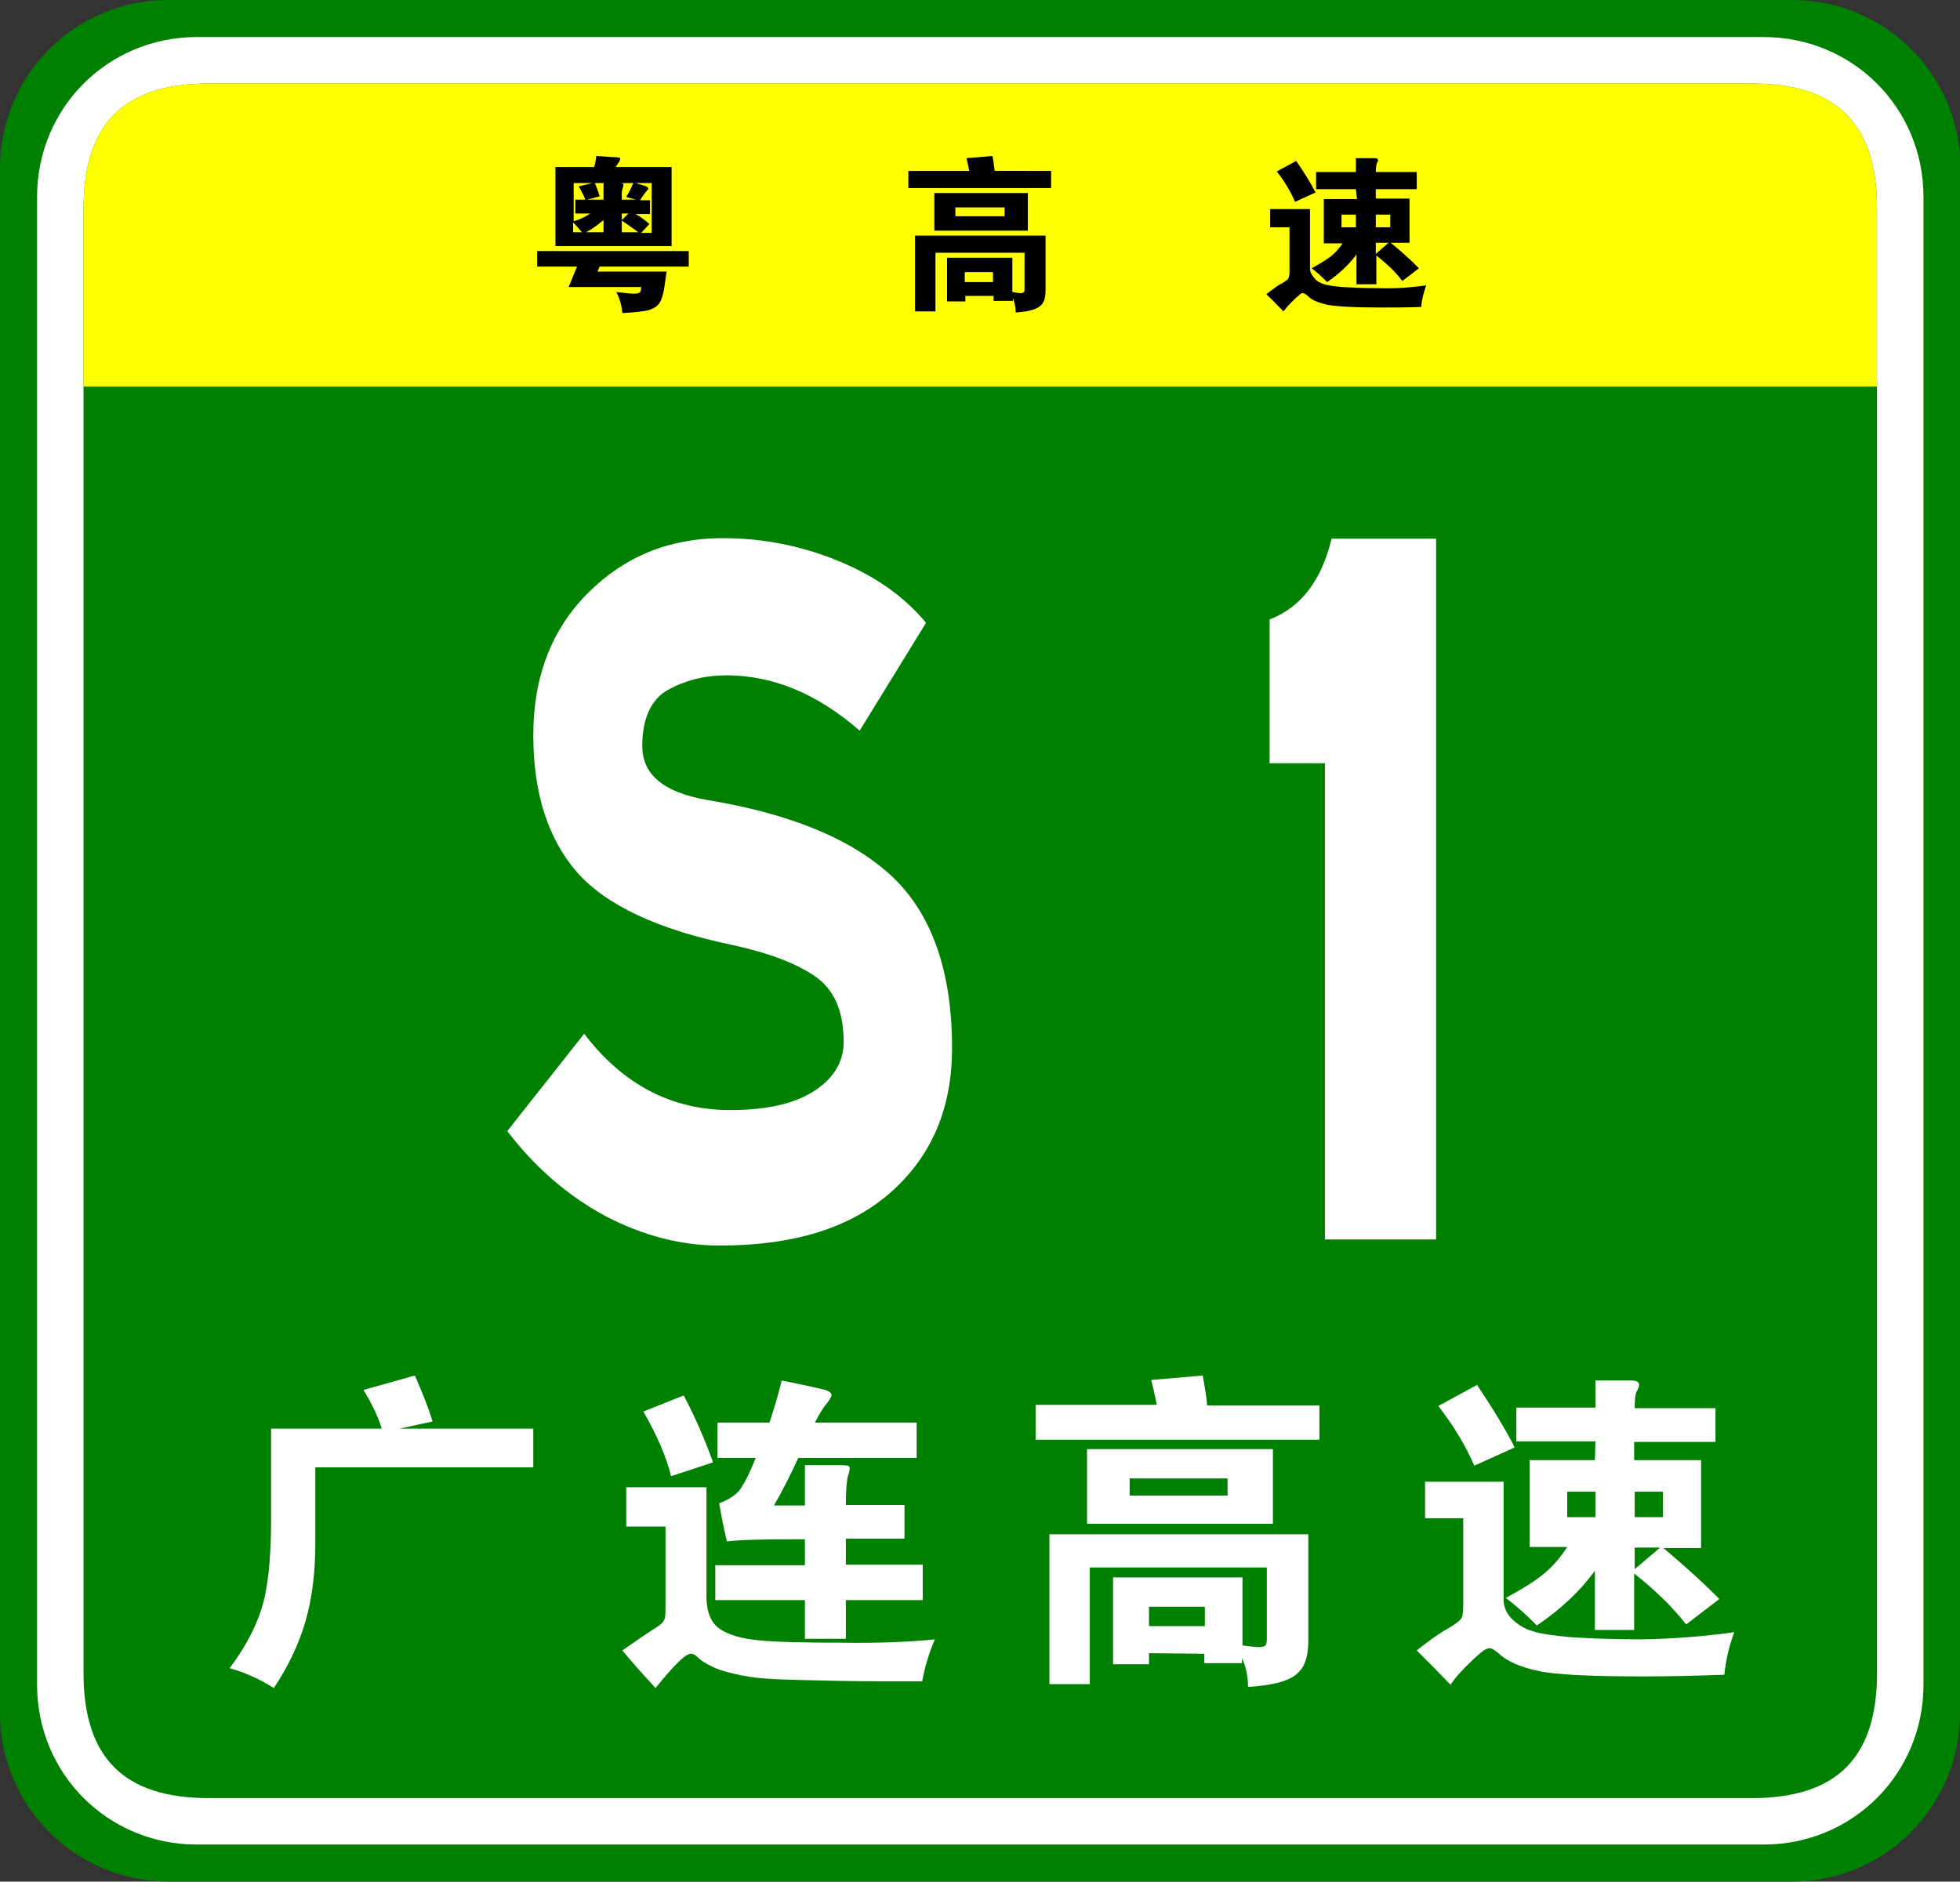
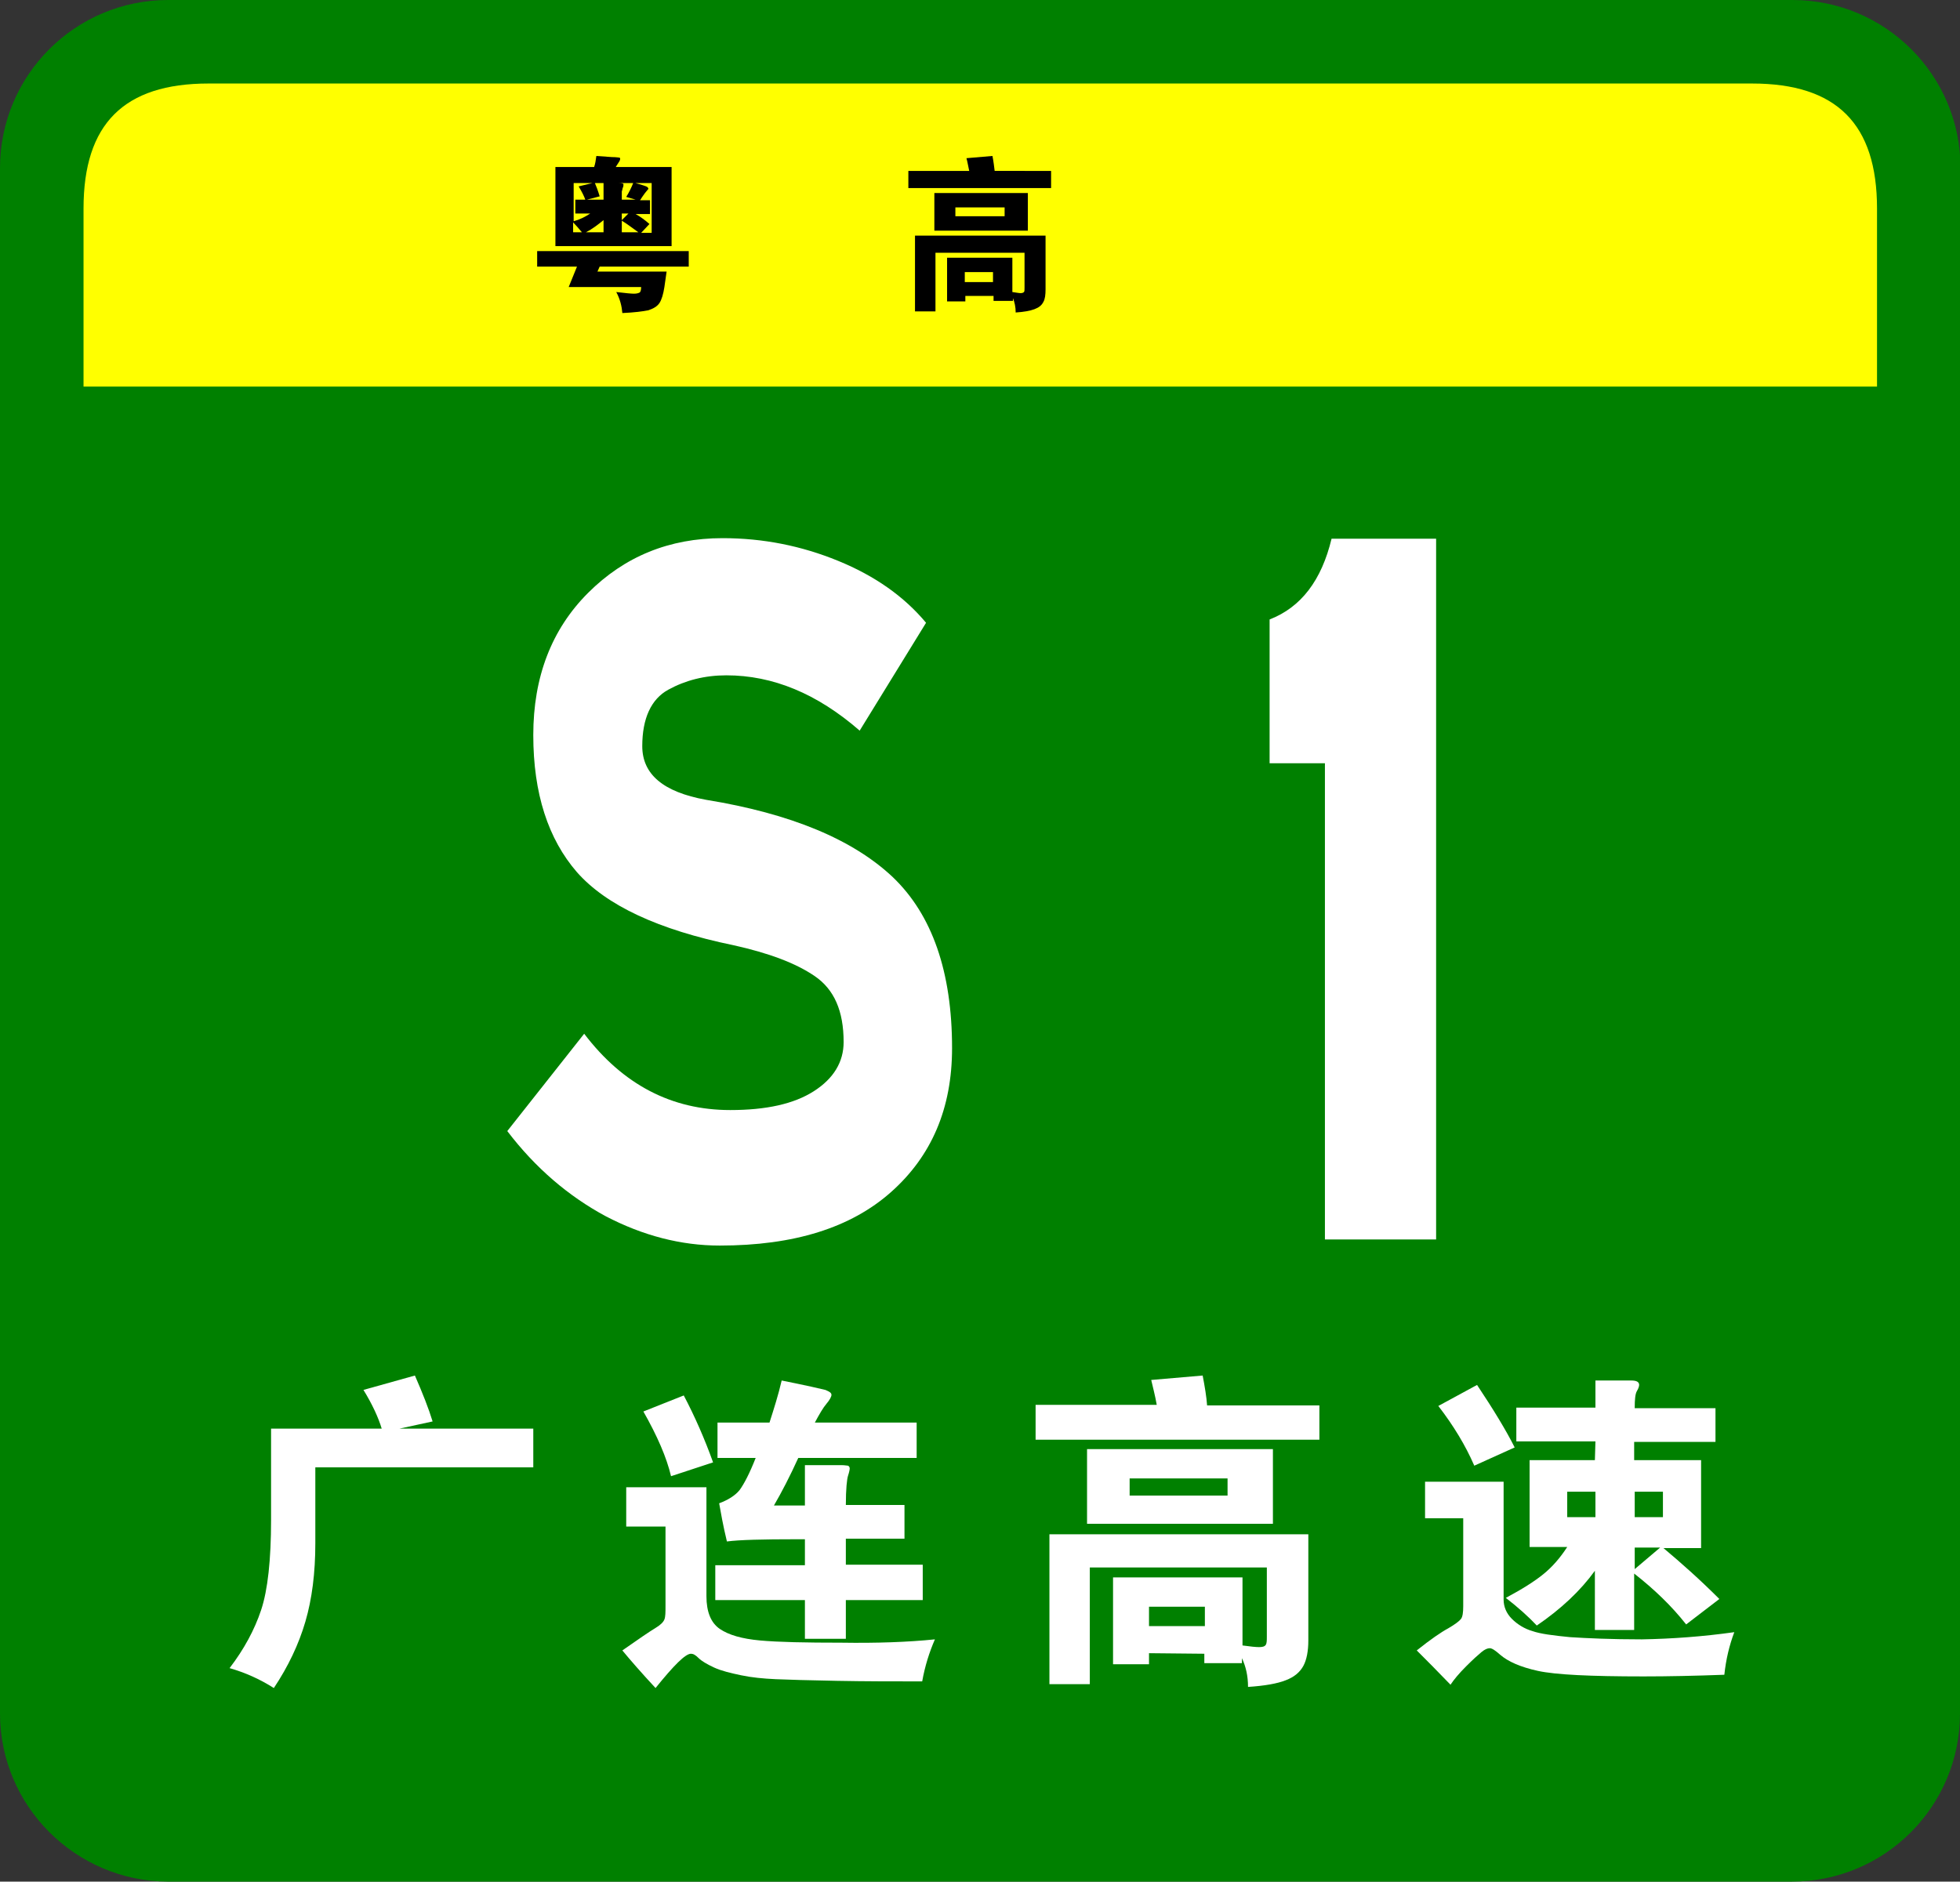
<svg xmlns="http://www.w3.org/2000/svg" version="1.1" id="图层_1" x="0px" y="0px" viewBox="0 0 354.3 340.2" style="enable-background:new 0 0 354.3 340.2;" xml:space="preserve">
  <rect x="0" y="0" width="354.3" height="340.2" fill="#333333" stroke="none" />
  <style type="text/css">
	.st0{fill:#008000;}
	.st1{fill:#FFFFFF;}
	.st2{fill:#FFFF00;}
	.st3{fill:none;}
</style>
  <g>
    <g>
      <path class="st0" d="M354.3,309.8c0,16.8-13.6,30.4-30.4,30.4l-293.6,0C13.6,340.1,0,326.5,0,309.8V30.4C0,13.6,13.6,0,30.4,0H324    c16.8,0,30.4,13.6,30.4,30.4L354.3,309.8L354.3,309.8z" />
-       <path class="st1" d="M347.7,304.6c0,16.1-12.8,28.9-28.9,28.9l-283.2,0c-16.1,0-28.9-12.8-28.9-28.9v-269    c0-16.1,12.8-28.9,28.9-28.9h283.2c16.1,0,28.9,12.8,28.9,28.9V304.6z" />
-       <path class="st0" d="M339.3,302.5c0,15.3-7.3,22.6-22.6,22.6l-279,0c-15.3,0-22.6-7.3-22.6-22.6V37.7c0-15.3,7.3-22.6,22.6-22.6    h279c15.3,0,22.6,7.3,22.6,22.6V302.5z" />
    </g>
    <g>
      <path class="st2" d="M15.1,69.9V37.7c0-15.3,7.3-22.6,22.6-22.6h279c15.3,0,22.6,7.3,22.6,22.6v32.2H15.1z" />
      <g>
        <path d="M175.2,30.9c-0.2-0.9-0.3-1.6-0.5-2.3l4.7-0.4c0.2,1,0.3,1.9,0.4,2.7H190V34h-25.8v-3.1H175.2z M174.5,53.5v1h-3.3v-7.9     H183v6.2c0.7,0.1,1.2,0.2,1.5,0.2c0.3,0,0.5-0.1,0.6-0.2c0.1-0.1,0.1-0.4,0.1-0.8v-6.3h-16.1v10.6h-3.7V42.6H189v9.7     c0,1-0.1,1.8-0.4,2.3c-0.3,0.6-0.8,1-1.6,1.3c-0.8,0.3-1.9,0.5-3.4,0.6c0-1-0.2-1.9-0.5-2.6v0.5h-3.5v-0.9     C179.5,53.5,174.5,53.5,174.5,53.5z M185.8,41.7h-16.9v-6.8h16.9V41.7z M181.6,39.1v-1.6h-8.9v1.6H181.6z M179.5,51v-1.8h-5.1V51     H179.5z" />
-         <path d="M257.8,51.6c-0.4,1.2-0.8,2.5-0.9,3.9c-2.7,0.1-5.1,0.1-7.4,0.1c-4.8,0-8-0.2-9.6-0.5c-1.6-0.4-2.7-0.8-3.4-1.5     c-0.4-0.4-0.8-0.6-1-0.6c-0.2,0-0.5,0.1-0.7,0.4c-0.3,0.2-0.8,0.7-1.4,1.3s-1.1,1.2-1.4,1.6c-1.2-1.2-2.2-2.3-3.1-3.1     c1.3-1,2.2-1.7,2.9-2c0.6-0.4,1-0.6,1.1-0.9c0.1-0.2,0.2-0.6,0.2-1.2v-8h-3.5v-3.3h7.2v10.7c0,0.7,0.3,1.2,0.8,1.8     s1.1,0.9,1.8,1.1c0.7,0.2,1.9,0.4,3.4,0.5c1.6,0.1,3.8,0.2,6.5,0.2C252.1,52.2,254.9,52,257.8,51.6z M237.8,34.8l-3.7,1.7     c-0.8-1.9-1.9-3.7-3.3-5.5l3.5-1.9C235.9,31.4,237,33.2,237.8,34.8z M245.1,34.2h-7.2v-3.1h7.2v-2.5h3.3c0.5,0,0.7,0.1,0.7,0.4     c0,0.1-0.1,0.3-0.2,0.5c-0.1,0.2-0.2,0.8-0.2,1.6h7.4v3.1h-7.4v1.7h6.1v8h-3.4c1.6,1.3,3.3,2.8,5.1,4.6l-3,2.3     c-1.3-1.7-2.9-3.2-4.7-4.6v5.2h-3.6V46c-1.3,1.8-3.1,3.5-5.3,5c-0.8-0.8-1.7-1.7-2.8-2.5c1.5-0.8,2.6-1.5,3.4-2.1     c0.8-0.6,1.5-1.4,2.2-2.4h-3.4v-8h6L245.1,34.2L245.1,34.2z M245.1,41.1v-2.3h-2.6v2.3H245.1z M248.7,38.8v2.3h2.6v-2.3H248.7z      M248.7,43.9v2l2.3-2H248.7z" />
        <g>
          <path d="M104.3,48.2h-7.2v-2.8h27.4v2.8h-16.1l-0.4,0.9h12.5l-0.4,2.8c-0.2,1.3-0.5,2.3-0.9,2.9c-0.4,0.6-1.1,1-2,1.3      c-1,0.2-2.5,0.4-4.7,0.5c-0.1-1.2-0.4-2.5-1.1-3.8c1.7,0.2,2.7,0.3,3.2,0.3c0.5,0,0.8-0.1,1-0.2c0.2-0.1,0.3-0.5,0.3-1h-13.1      L104.3,48.2z M107.4,30.2c0.2-0.6,0.3-1.2,0.4-2l2.8,0.2c0.8,0,1.3,0.1,1.4,0.1c0.1,0.1,0.1,0.1,0.1,0.2c0,0.1,0,0.2-0.1,0.4      l-0.7,1.1h10.1v14.3h-21V30.2H107.4z M105.8,36.1c-0.2-0.6-0.6-1.4-1.2-2.4l2.9-0.7c0.3,0.7,0.6,1.5,0.9,2.5l-2.3,0.6h3v-3h2.8      c0.5,0,0.8,0.1,0.8,0.2c0,0.2,0,0.4-0.1,0.6c-0.1,0.2-0.1,0.5-0.2,0.7c0,0.2,0,0.7,0,1.5h2.5l-1.7-0.5c0.5-0.8,0.9-1.6,1.3-2.6      c1.5,0.4,2.4,0.7,2.5,0.8c0.1,0.1,0.2,0.2,0.2,0.3c0,0.1-0.1,0.2-0.2,0.3c-0.1,0.1-0.6,0.7-1.3,1.8h1.8v2.5h-2.6      c0.9,0.5,1.7,1.1,2.5,1.8l-1.5,1.6h1.9v-9h-14.1v6.9c1.1-0.3,2.1-0.8,3-1.4H104v-2.5H105.8z M105.2,42c-0.6-0.7-1.1-1.3-1.6-1.8      V42H105.2z M109.1,39.8c-1,0.8-2,1.6-3.2,2.2h3.2V39.8z M113.6,38.6h-1.2v1.2L113.6,38.6z M115.4,42c-1-0.7-2-1.5-3-2.1V42      H115.4z" />
        </g>
      </g>
    </g>
  </g>
  <g>
    <path class="st1" d="M155.4,132.1c-7.7-6.7-15.7-10-24.1-10c-3.9,0-7.4,0.9-10.5,2.6c-3.1,1.7-4.7,5.2-4.7,10.2   c0,5.1,3.8,8.3,11.5,9.7c15.4,2.5,26.6,7.2,33.8,14c7.1,6.8,10.7,17.1,10.7,30.9c0,10.9-3.7,19.5-11,26c-7.3,6.5-17.6,9.7-31,9.7   c-7,0-13.9-1.8-20.6-5.3c-6.7-3.6-12.7-8.7-17.8-15.4l13.9-17.6c7,9.2,15.8,13.8,26.4,13.8c6.5,0,11.5-1.1,15.1-3.4   c3.6-2.3,5.4-5.3,5.4-8.9c0-5.6-1.7-9.5-5.2-11.9c-3.5-2.4-8.4-4.2-14.7-5.6c-13.6-2.8-23-7.2-28.3-13.2c-5.2-6-7.9-14.2-7.9-24.8   c0-10.5,3.3-19.1,9.9-25.7c6.6-6.6,14.7-9.9,24.3-9.9c7.4,0,14.3,1.4,20.9,4.1c6.6,2.7,11.9,6.4,15.9,11.2L155.4,132.1z" />
    <path class="st1" d="M259.6,224.1h-20.1v-86.1h-10V112c5.7-2.2,9.4-7.1,11.2-14.6h18.9L259.6,224.1L259.6,224.1z" />
  </g>
  <g>
    <path class="st1" d="M69,258.3c-0.6-2-1.7-4.4-3.3-7l9.3-2.6c1.4,3.2,2.5,6,3.2,8.3l-6,1.3h24.2v7H57V279c0,5.4-0.6,10.1-1.8,14.2   s-3.1,8.1-5.7,12c-2.5-1.6-5.2-2.8-8-3.6c2.6-3.4,4.5-6.9,5.7-10.5c1.2-3.6,1.8-9.1,1.8-16.3v-16.5L69,258.3L69,258.3z" />
-     <path class="st1" d="M209.1,254c-0.3-1.7-0.7-3.2-1-4.5l9.3-0.8c0.4,2.1,0.7,3.9,0.8,5.4h20.3v6.2h-51.3V254L209.1,254L209.1,254z    M207.7,298.9v2h-6.5v-15.7h23.4v12.3c1.4,0.2,2.4,0.3,3,0.3c0.6,0,1-0.1,1.2-0.4c0.2-0.3,0.2-0.8,0.2-1.5v-12.5h-32v21.1h-7.3   v-27.1h46.8v19.2c0,1.9-0.3,3.5-0.9,4.6c-0.6,1.1-1.6,2-3.2,2.6c-1.5,0.6-3.8,1-6.8,1.2c0-2-0.4-3.7-1.1-5.2v0.9h-6.8v-1.7   L207.7,298.9L207.7,298.9z M230.1,275.5h-33.6V262h33.6V275.5z M221.9,270.4v-3.1h-17.7v3.1H221.9z M217.8,294v-3.5h-10.1v3.5   H217.8z" />
+     <path class="st1" d="M209.1,254c-0.3-1.7-0.7-3.2-1-4.5l9.3-0.8c0.4,2.1,0.7,3.9,0.8,5.4h20.3v6.2h-51.3V254L209.1,254L209.1,254z    M207.7,298.9v2h-6.5v-15.7h23.4v12.3c1.4,0.2,2.4,0.3,3,0.3c0.6,0,1-0.1,1.2-0.4c0.2-0.3,0.2-0.8,0.2-1.5v-12.5h-32v21.1h-7.3   v-27.1h46.8v19.2c0,1.9-0.3,3.5-0.9,4.6c-0.6,1.1-1.6,2-3.2,2.6c-1.5,0.6-3.8,1-6.8,1.2c0-2-0.4-3.7-1.1-5.2v0.9h-6.8v-1.7   L207.7,298.9L207.7,298.9z M230.1,275.5h-33.6V262h33.6V275.5z M221.9,270.4v-3.1h-17.7v3.1H221.9z M217.8,294v-3.5h-10.1v3.5   z" />
    <path class="st1" d="M313.5,295.1c-0.9,2.4-1.5,4.9-1.8,7.7c-5.3,0.2-10.2,0.3-14.6,0.3c-9.6,0-15.9-0.3-19.1-1s-5.4-1.7-6.8-2.9   c-0.9-0.8-1.5-1.2-1.9-1.2s-0.9,0.2-1.5,0.7c-0.6,0.5-1.5,1.3-2.8,2.6c-1.3,1.3-2.2,2.4-2.8,3.3c-2.3-2.4-4.4-4.5-6.1-6.2   c2.5-2,4.4-3.3,5.7-4c1.2-0.7,2-1.3,2.3-1.7c0.3-0.4,0.4-1.2,0.4-2.3v-15.9h-6.9v-6.6h14.2v21.3c0,1.3,0.5,2.5,1.5,3.5   c1,1,2.3,1.8,3.7,2.2c1.4,0.5,3.7,0.8,6.8,1.1c3.1,0.2,7.4,0.4,13,0.4C302.3,296.3,307.8,295.9,313.5,295.1z M273.8,261.7l-7.3,3.3   c-1.6-3.7-3.8-7.3-6.5-10.8l7-3.8C270,254.9,272.3,258.7,273.8,261.7z M288.4,260.6h-14.3v-6.1h14.3v-4.9h6.5c1,0,1.4,0.3,1.4,0.8   c0,0.2-0.1,0.6-0.4,1.1c-0.3,0.5-0.4,1.5-0.4,3.1h14.6v6.1h-14.7v3.3h12.1v15.9h-6.8c3.1,2.6,6.5,5.6,10.1,9.2l-6,4.6   c-2.6-3.3-5.7-6.3-9.4-9.2v10.2h-7.1V284c-2.6,3.6-6.1,6.9-10.5,9.9c-1.5-1.6-3.4-3.3-5.6-5c3-1.6,5.2-3,6.8-4.3s3-2.9,4.3-4.9   h-6.8V264h11.8L288.4,260.6L288.4,260.6z M288.4,274.3v-4.6h-5.1v4.6H288.4z M295.5,269.7v4.6h5.1v-4.6H295.5z M295.5,279.8v3.9   l4.6-3.9H295.5z" />
  </g>
  <g>
-     <rect x="98" y="247.9" class="st3" width="80" height="68" />
    <path class="st1" d="M169,296.4c-1,2.3-1.8,4.8-2.3,7.6c-5.1,0-10.3,0-15.4-0.1c-5.2-0.1-8.9-0.2-11.1-0.3   c-2.2-0.1-4.3-0.3-6.2-0.7c-1.9-0.4-3.6-0.8-4.9-1.4c-1.3-0.6-2.3-1.2-2.8-1.7c-0.6-0.6-1-0.8-1.4-0.8c-1,0-3.1,2.1-6.4,6.2   c-2.6-2.8-4.6-5.1-6-6.8c3-2.1,4.9-3.4,5.9-4c1-0.6,1.5-1.1,1.7-1.6c0.2-0.5,0.2-1.3,0.2-2.5V276h-7.1v-7.1h14.5v19.7   c0,2.8,0.8,4.8,2.4,5.9c1.6,1.1,4,1.8,7.3,2.1c3.3,0.3,8.2,0.4,14.7,0.4C158.4,297.1,164.1,296.9,169,296.4z M128.9,264.4l-7.6,2.5   c-0.8-3.4-2.5-7.3-5-11.7l7.3-2.9C125.6,256.1,127.4,260.2,128.9,264.4z M136.6,263.6h-6.9v-6.4h9.4c0.8-2.5,1.6-5,2.2-7.6   c4.5,0.9,7.1,1.5,7.9,1.7c0.7,0.3,1.1,0.5,1.1,0.9c0,0.3-0.3,0.9-0.9,1.6c-0.6,0.7-1.3,1.9-2.1,3.4h18.4v6.4h-21.4   c-1.5,3.3-3,6.2-4.4,8.6h5.6v-7.3h6.6c0.6,0,1,0.1,1.2,0.1c0.2,0.1,0.3,0.3,0.3,0.5c0,0.2-0.1,0.7-0.3,1.3   c-0.2,0.6-0.4,2.4-0.4,5.3h10.6v6.1h-10.6v4.7h13.9v6.4h-13.9v7h-7.4v-7h-16.2V283h16.2v-4.7h-1.6c-6,0-10.2,0.1-12.5,0.4   c-0.7-2.9-1.1-5.2-1.4-6.9c1.6-0.6,2.9-1.4,3.7-2.4C134.5,268.3,135.5,266.4,136.6,263.6z" />
  </g>
</svg>